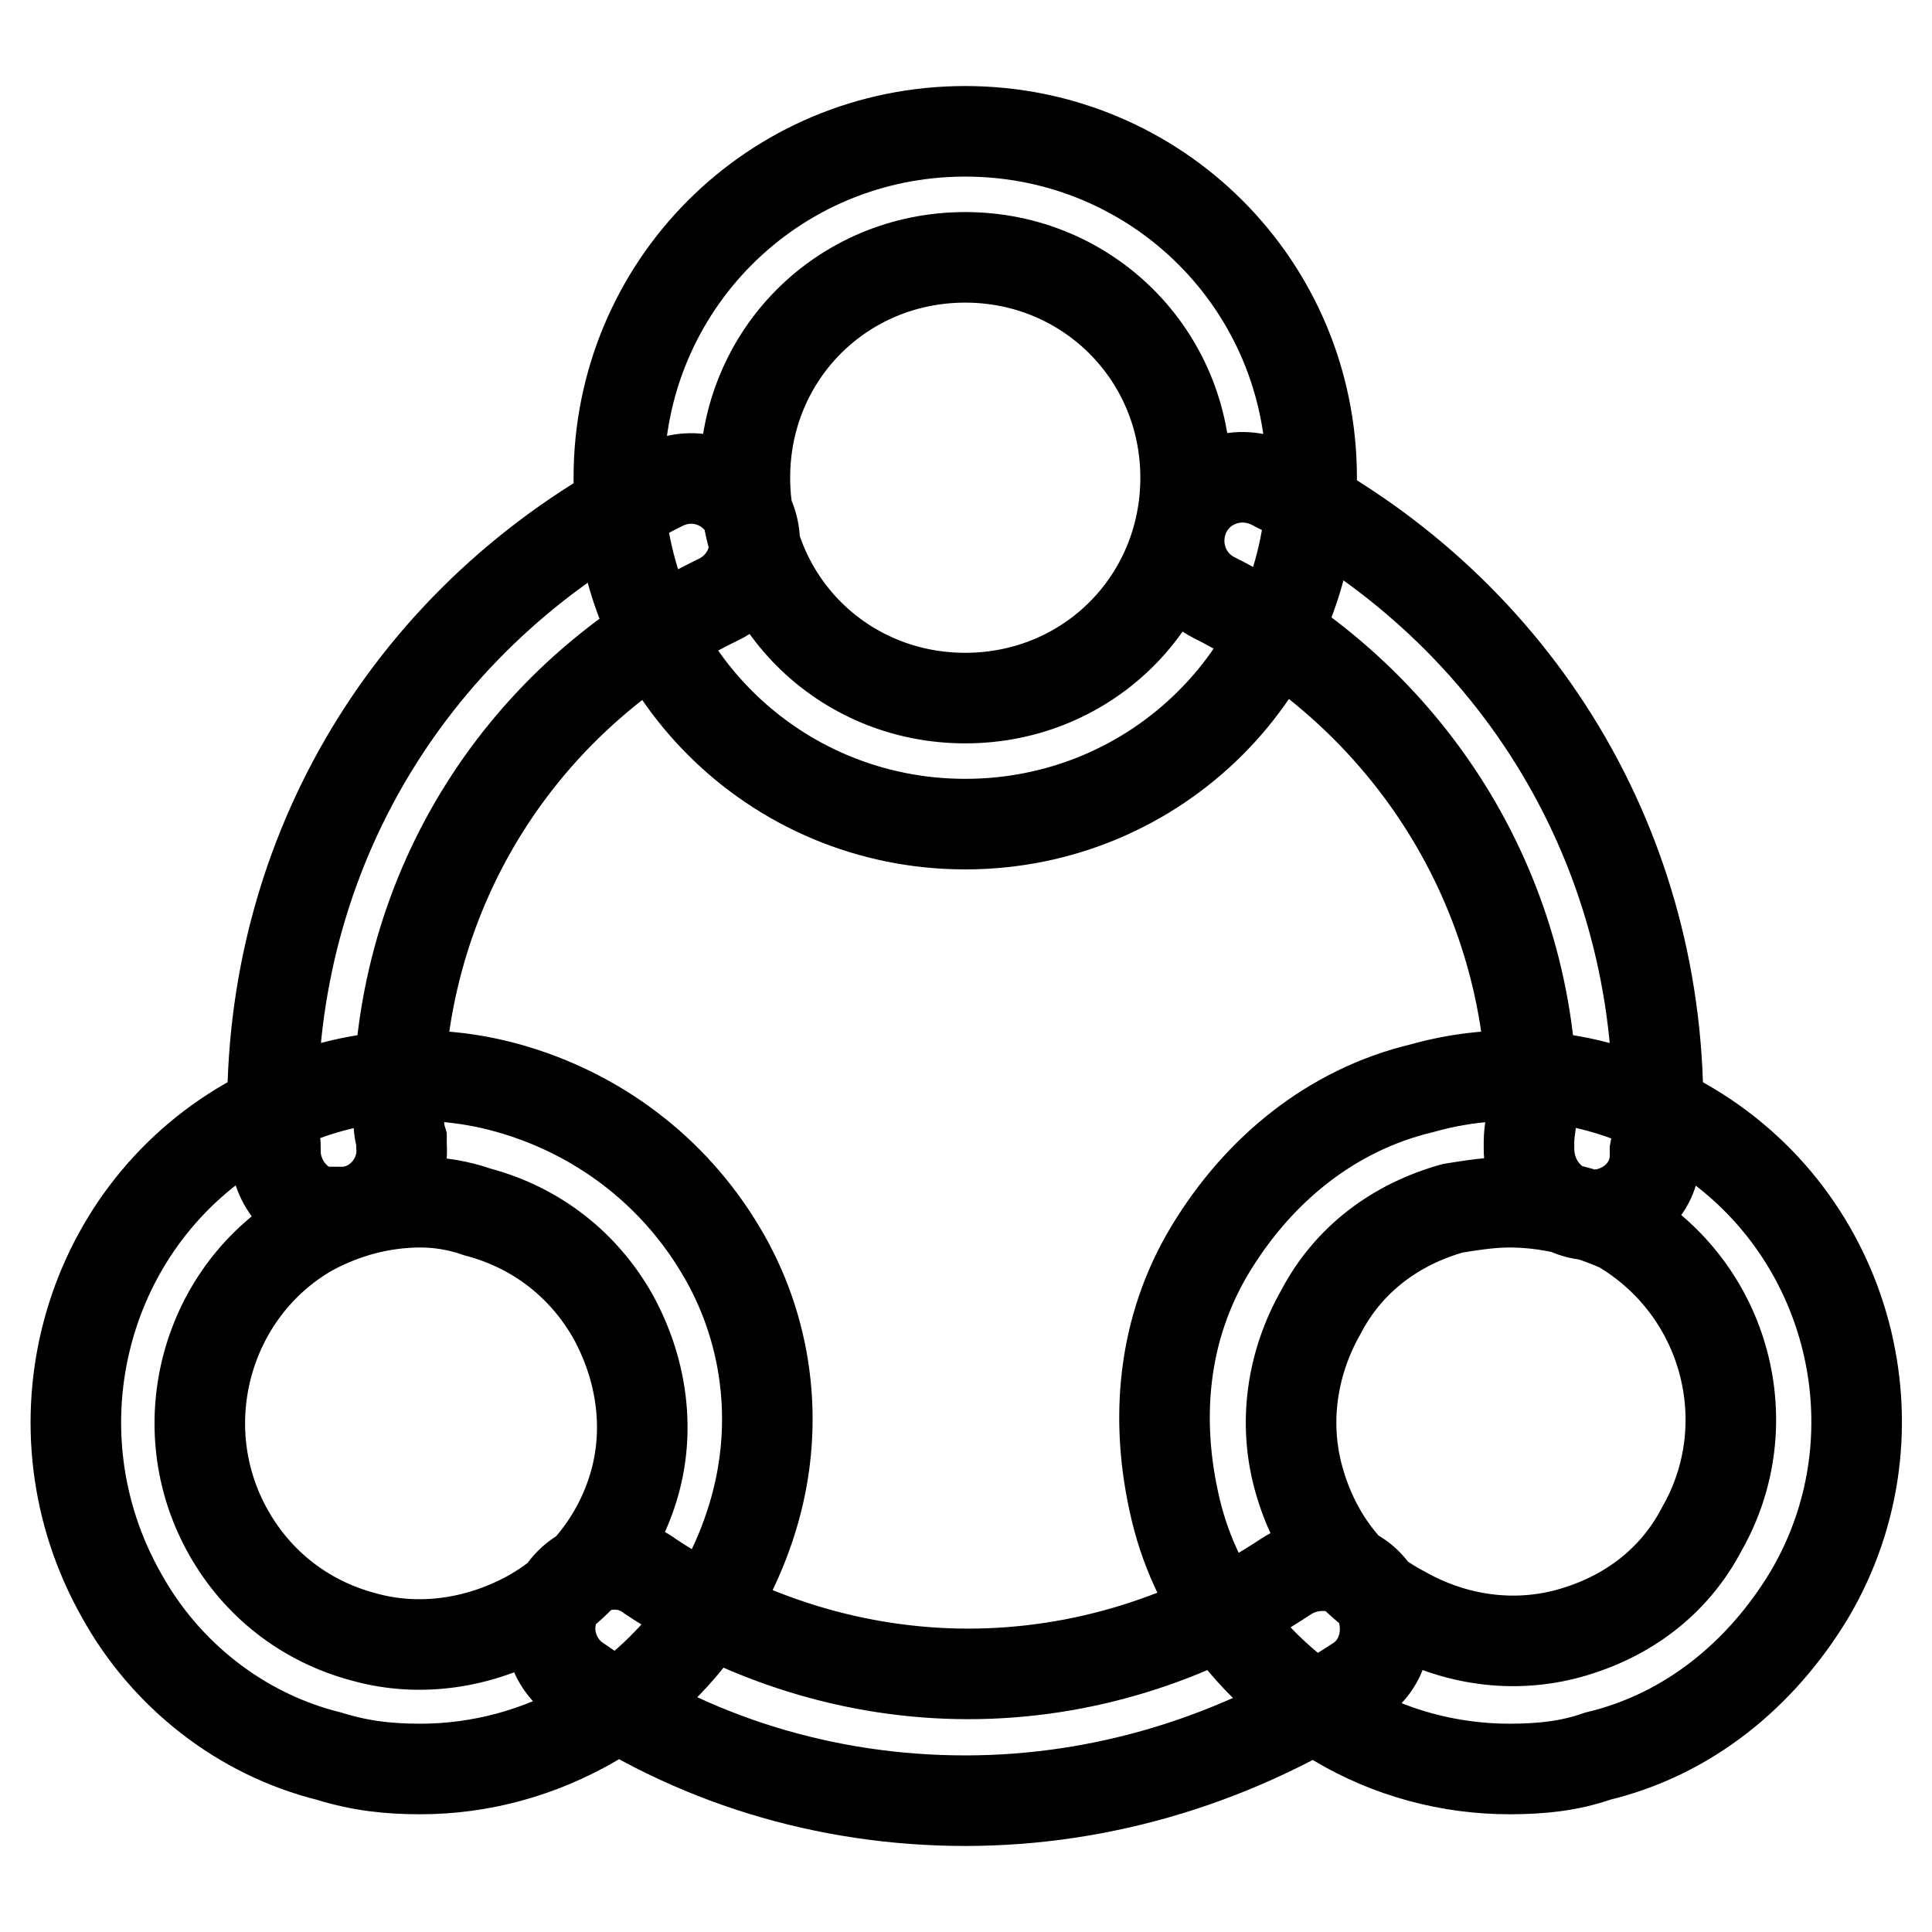
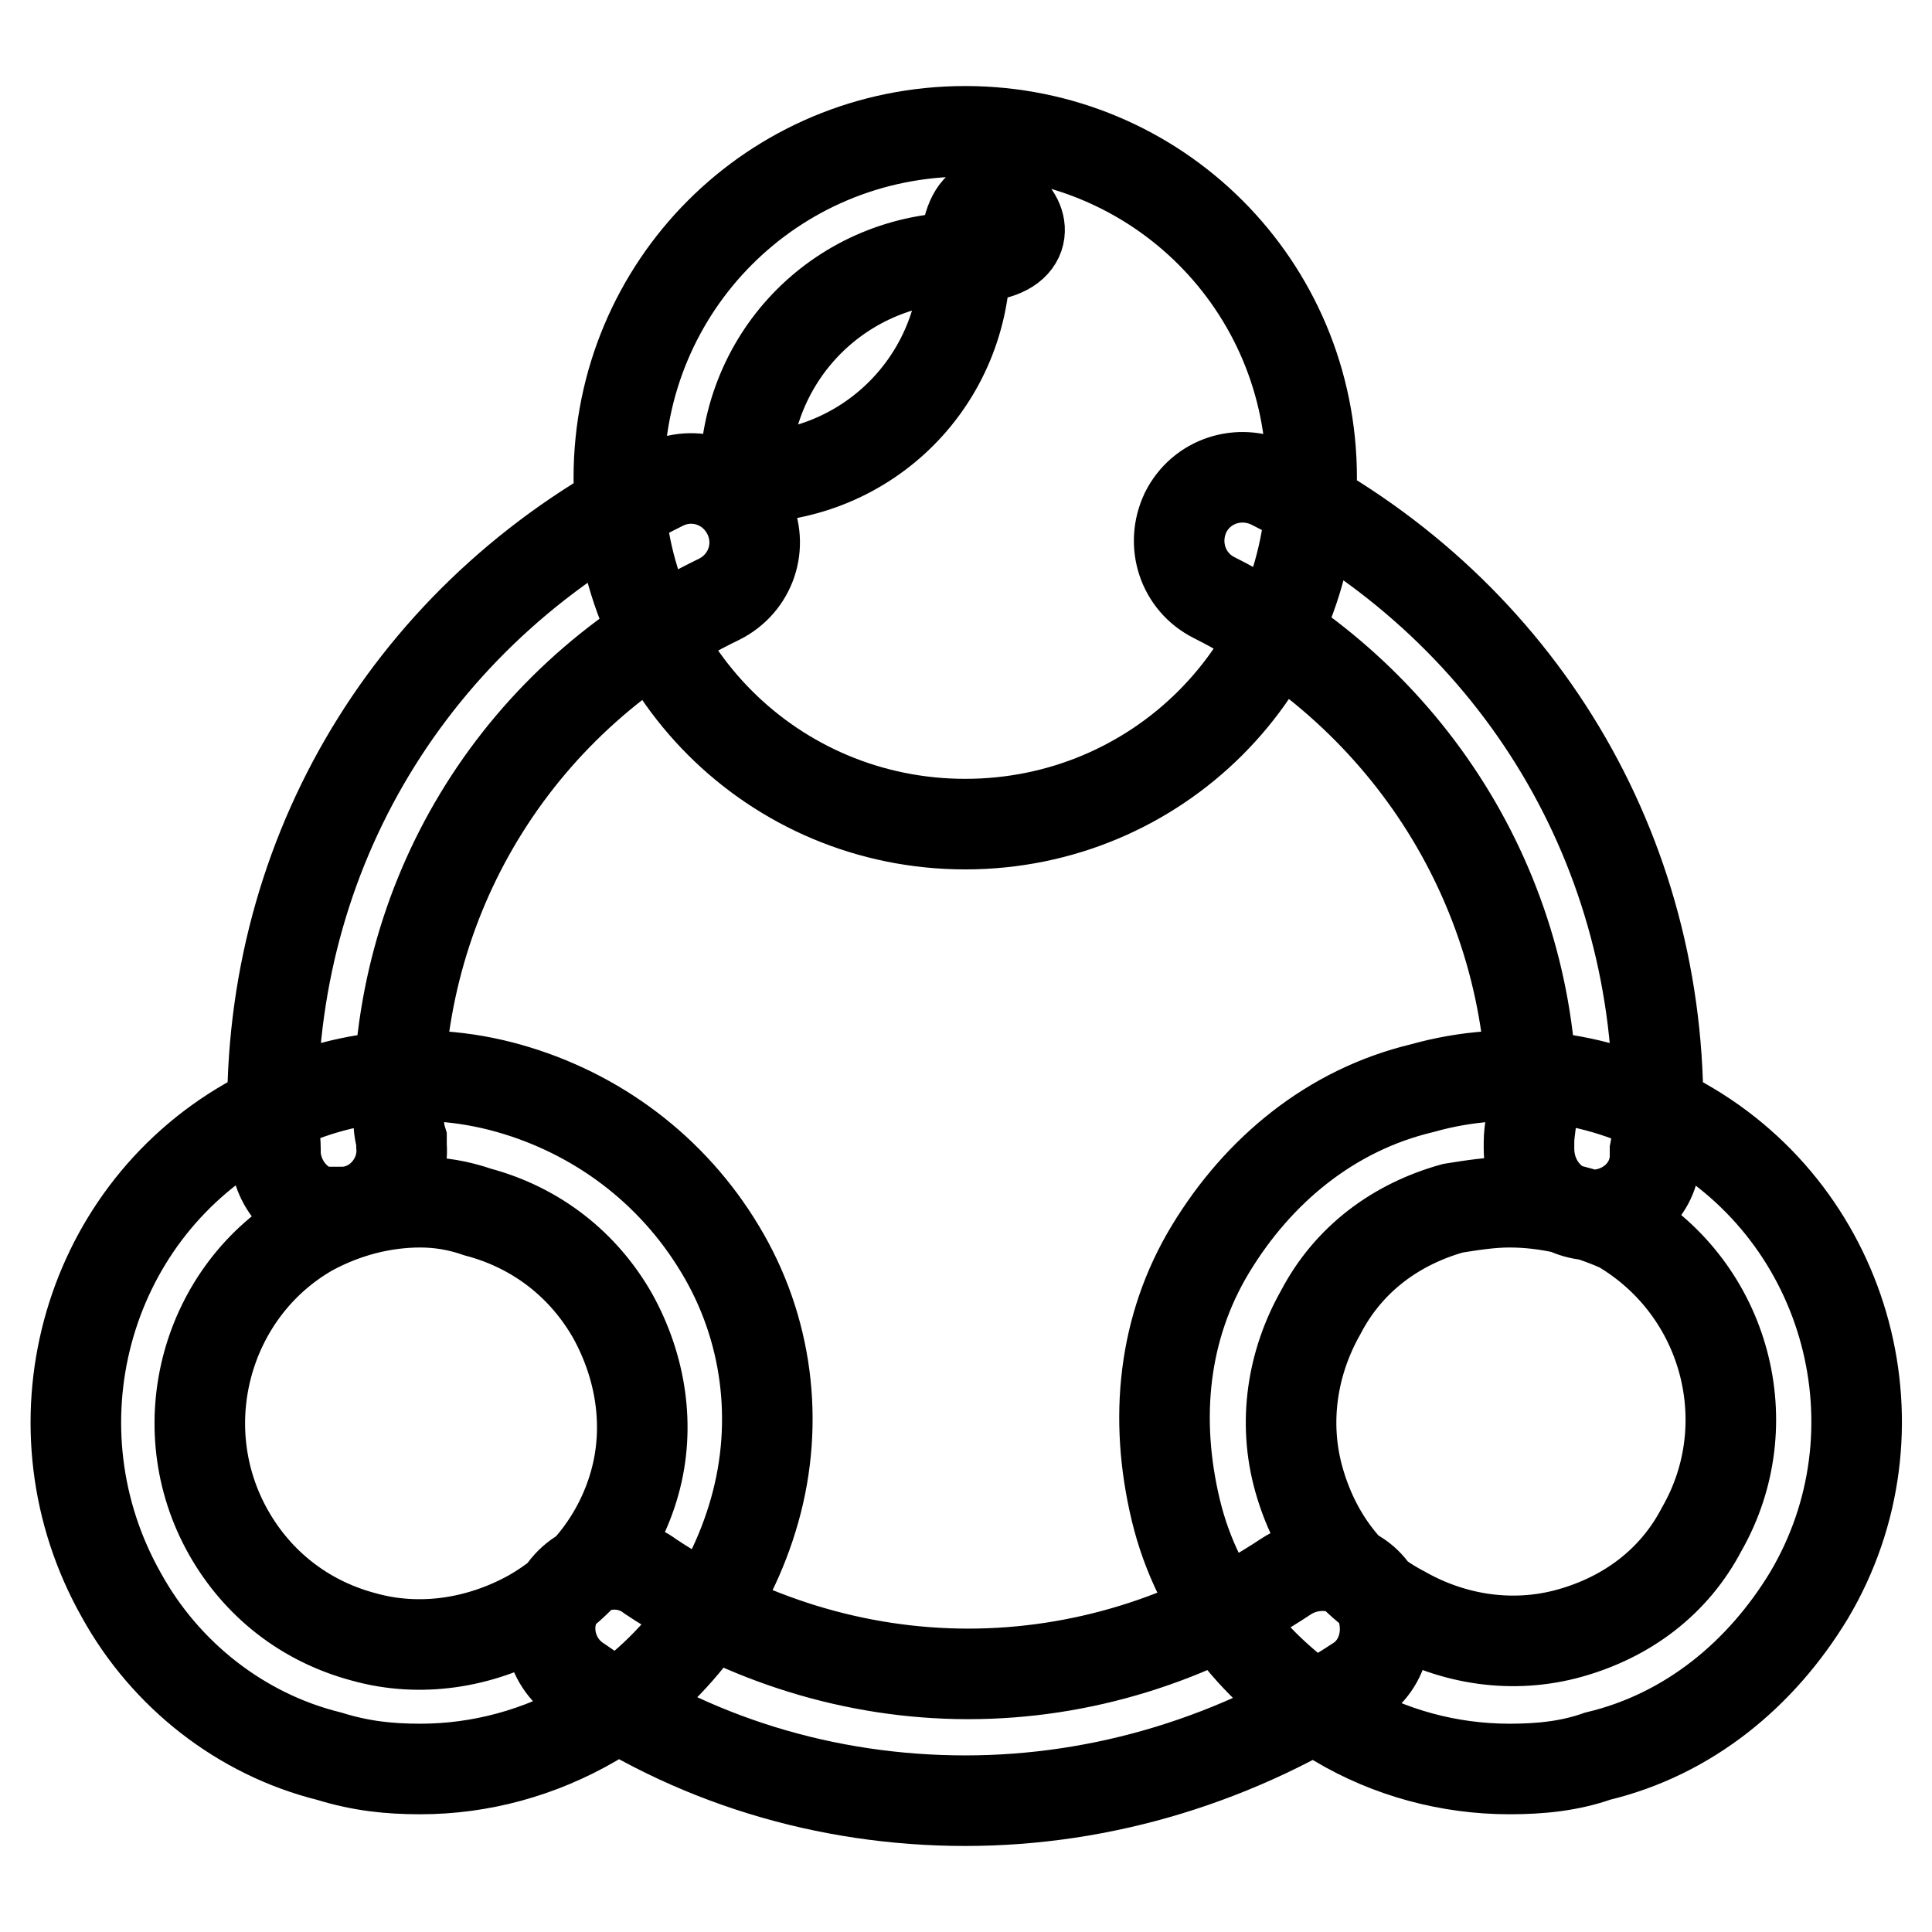
<svg xmlns="http://www.w3.org/2000/svg" version="1.1" x="0px" y="0px" viewBox="0 0 256 256" enable-background="new 0 0 256 256" xml:space="preserve">
  <g>
-     <path stroke-width="12" fill-opacity="0" stroke="#000000" d="M55.7,234.4c-4.2,0-7.9-0.4-12.1-1.7c-11.7-2.9-21.7-10.8-27.5-21.3c-12.5-22.1-5-50.1,16.7-62.6 c10.4-6.3,22.9-7.9,34.6-4.6s21.7,10.8,28,21.3c6.3,10.4,7.9,22.9,4.6,34.6c-3.3,11.7-10.8,21.7-21.3,28 C71.5,232.3,63.6,234.4,55.7,234.4z M55.7,159.3c-5,0-10,1.3-14.6,3.8c-13.8,7.9-18.8,25.9-10.8,40c3.8,6.7,10,11.7,17.9,13.8 c7.5,2.1,15.4,0.8,22.1-2.9c6.7-3.8,11.7-10,13.8-17.5c2.1-7.5,0.8-15.4-2.9-22.1c-3.8-6.7-10-11.7-17.9-13.8 C60.7,159.7,58.2,159.3,55.7,159.3z M200,234.4c-7.9,0-15.9-2.1-22.9-6.3c-10.4-6.3-18.4-15.9-21.3-28c-2.9-12.1-1.7-24.2,4.6-34.6 s15.9-18.4,28-21.3c11.7-3.3,24.2-1.7,34.6,4.6c22.1,12.5,29.6,40.9,16.7,62.6c-6.3,10.4-15.9,18.4-28,21.3 C208,234,204.2,234.4,200,234.4z M200,159.3c-2.5,0-5,0.4-7.5,0.8c-7.5,2.1-13.8,6.7-17.5,13.8c-3.8,6.7-5,14.6-2.9,22.1 c2.1,7.5,6.7,13.8,13.8,17.5c6.7,3.8,14.6,5,22.1,2.9c7.5-2.1,13.8-6.7,17.5-13.8c7.9-13.8,3.3-31.7-10.8-40 C210,160.5,205,159.3,200,159.3z M127.9,109.2c-25.4,0-45.9-20.4-45.9-45.9c0-25.4,20.4-45.9,45.9-45.9c25.4,0,45.9,20.4,45.9,45.9 C173.8,88.8,153.3,109.2,127.9,109.2z M127.9,34.1c-16.3,0-29.2,12.9-29.2,29.2s12.9,29.2,29.2,29.2c16.3,0,29.2-12.9,29.2-29.2 S144.1,34.1,127.9,34.1z M210.9,161h-0.4c-4.6-0.4-7.9-4.2-7.9-8.8v-0.8c0-1.7,0.4-2.9,0.4-4.6c0-28.8-16.3-54.6-42.1-67.6 c-4.2-2.1-5.8-7.1-3.8-11.3c2.1-4.2,7.1-5.8,11.3-3.8c31.7,15.9,51.3,47.1,51.3,82.6c0,2.1,0,3.8-0.4,5.8v0.8 C219.2,157.6,215.5,161,210.9,161z M127.9,238.6c-18.4,0-36.3-5.4-51.3-15.9c-3.8-2.5-5-7.9-2.1-11.7c2.5-3.8,7.9-5,11.7-2.1 c12.5,8.3,27.1,12.9,42.1,12.9c15,0,29.6-4.6,42.1-12.9c3.8-2.5,9.2-1.7,11.7,2.1c2.5,3.8,1.7,9.2-2.1,11.7 C164.2,233.1,146.2,238.6,127.9,238.6z M44.8,161c-4.2,0-7.9-3.3-8.3-7.9v-0.8c0-1.7-0.4-3.8-0.4-5.4c0-35.5,19.6-66.7,51.7-82.6 c4.2-2.1,9.2-0.4,11.3,3.8c2.1,4.2,0.4,9.2-3.8,11.3C69,92.1,52.8,118,52.8,146.8c0,1.7,0,2.9,0.4,4.2v0.8c0.4,4.6-3.3,8.8-7.9,8.8 C45.3,161,44.8,161,44.8,161L44.8,161z" />
+     <path stroke-width="12" fill-opacity="0" stroke="#000000" d="M55.7,234.4c-4.2,0-7.9-0.4-12.1-1.7c-11.7-2.9-21.7-10.8-27.5-21.3c-12.5-22.1-5-50.1,16.7-62.6 c10.4-6.3,22.9-7.9,34.6-4.6s21.7,10.8,28,21.3c6.3,10.4,7.9,22.9,4.6,34.6c-3.3,11.7-10.8,21.7-21.3,28 C71.5,232.3,63.6,234.4,55.7,234.4z M55.7,159.3c-5,0-10,1.3-14.6,3.8c-13.8,7.9-18.8,25.9-10.8,40c3.8,6.7,10,11.7,17.9,13.8 c7.5,2.1,15.4,0.8,22.1-2.9c6.7-3.8,11.7-10,13.8-17.5c2.1-7.5,0.8-15.4-2.9-22.1c-3.8-6.7-10-11.7-17.9-13.8 C60.7,159.7,58.2,159.3,55.7,159.3z M200,234.4c-7.9,0-15.9-2.1-22.9-6.3c-10.4-6.3-18.4-15.9-21.3-28c-2.9-12.1-1.7-24.2,4.6-34.6 s15.9-18.4,28-21.3c11.7-3.3,24.2-1.7,34.6,4.6c22.1,12.5,29.6,40.9,16.7,62.6c-6.3,10.4-15.9,18.4-28,21.3 C208,234,204.2,234.4,200,234.4z M200,159.3c-2.5,0-5,0.4-7.5,0.8c-7.5,2.1-13.8,6.7-17.5,13.8c-3.8,6.7-5,14.6-2.9,22.1 c2.1,7.5,6.7,13.8,13.8,17.5c6.7,3.8,14.6,5,22.1,2.9c7.5-2.1,13.8-6.7,17.5-13.8c7.9-13.8,3.3-31.7-10.8-40 C210,160.5,205,159.3,200,159.3z M127.9,109.2c-25.4,0-45.9-20.4-45.9-45.9c0-25.4,20.4-45.9,45.9-45.9c25.4,0,45.9,20.4,45.9,45.9 C173.8,88.8,153.3,109.2,127.9,109.2z M127.9,34.1c-16.3,0-29.2,12.9-29.2,29.2c16.3,0,29.2-12.9,29.2-29.2 S144.1,34.1,127.9,34.1z M210.9,161h-0.4c-4.6-0.4-7.9-4.2-7.9-8.8v-0.8c0-1.7,0.4-2.9,0.4-4.6c0-28.8-16.3-54.6-42.1-67.6 c-4.2-2.1-5.8-7.1-3.8-11.3c2.1-4.2,7.1-5.8,11.3-3.8c31.7,15.9,51.3,47.1,51.3,82.6c0,2.1,0,3.8-0.4,5.8v0.8 C219.2,157.6,215.5,161,210.9,161z M127.9,238.6c-18.4,0-36.3-5.4-51.3-15.9c-3.8-2.5-5-7.9-2.1-11.7c2.5-3.8,7.9-5,11.7-2.1 c12.5,8.3,27.1,12.9,42.1,12.9c15,0,29.6-4.6,42.1-12.9c3.8-2.5,9.2-1.7,11.7,2.1c2.5,3.8,1.7,9.2-2.1,11.7 C164.2,233.1,146.2,238.6,127.9,238.6z M44.8,161c-4.2,0-7.9-3.3-8.3-7.9v-0.8c0-1.7-0.4-3.8-0.4-5.4c0-35.5,19.6-66.7,51.7-82.6 c4.2-2.1,9.2-0.4,11.3,3.8c2.1,4.2,0.4,9.2-3.8,11.3C69,92.1,52.8,118,52.8,146.8c0,1.7,0,2.9,0.4,4.2v0.8c0.4,4.6-3.3,8.8-7.9,8.8 C45.3,161,44.8,161,44.8,161L44.8,161z" />
  </g>
</svg>